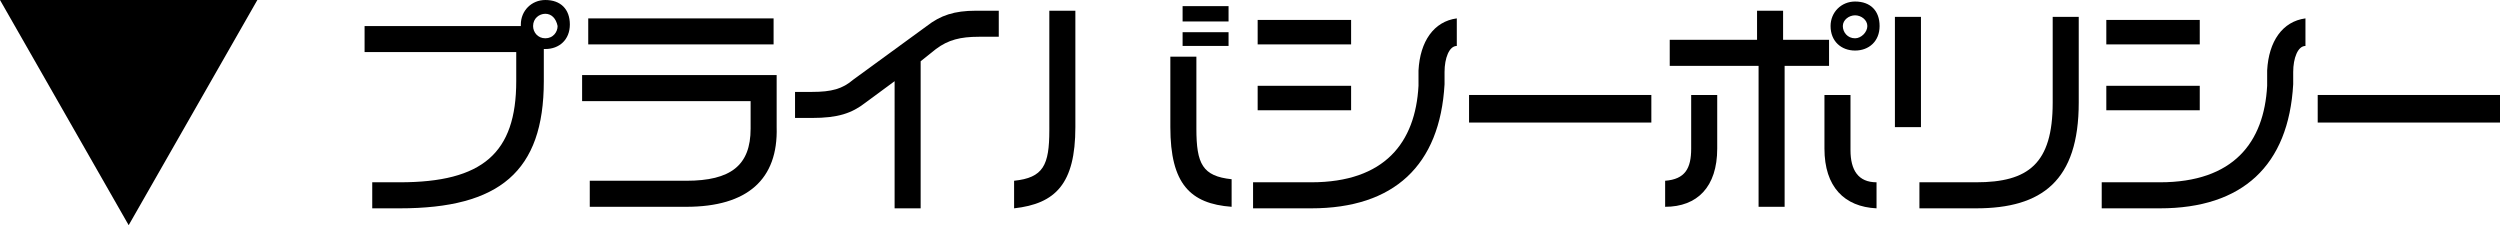
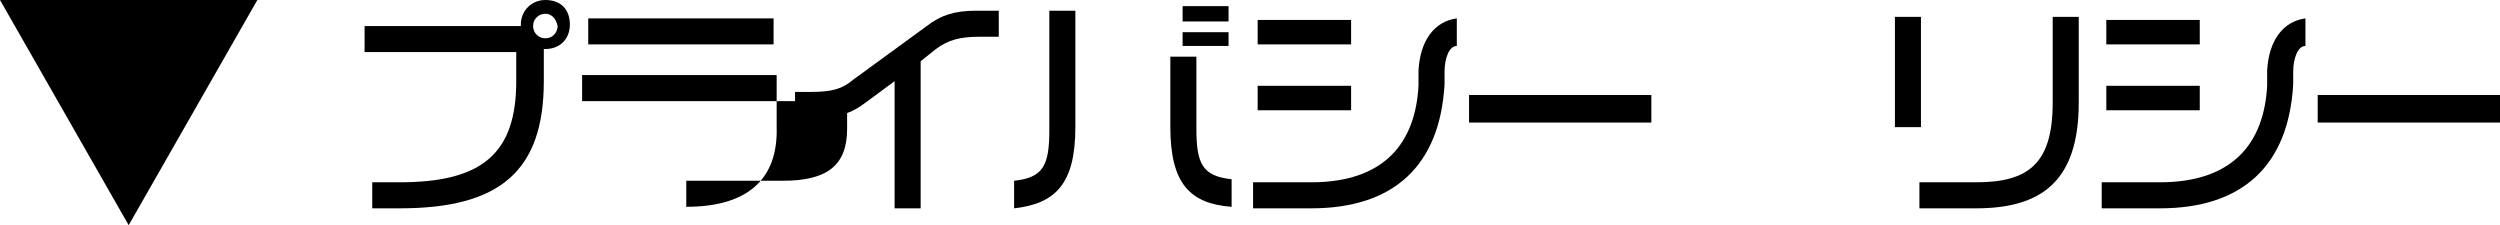
<svg xmlns="http://www.w3.org/2000/svg" version="1.1" id="レイヤー_1" x="0px" y="0px" width="163.2px" height="14.7px" viewBox="0 0 163.2 14.7" style="enable-background:new 0 0 163.2 14.7;" xml:space="preserve">
  <g>
    <path d="M8.4,14.7L0,0h16.8L8.4,14.7z" />
  </g>
  <g>
    <path d="M35.6,3.2h-0.1v2.1c0,5.9-2.9,8.3-9.4,8.3h-1.8v-1.7h1.8c5.4,0,7.6-1.9,7.6-6.6V3.4h-9.9V1.7H34V1.6C34,0.7,34.7,0,35.6,0   c1,0,1.6,0.6,1.6,1.6C37.2,2.6,36.5,3.2,35.6,3.2z M35.6,0.9c-0.4,0-0.8,0.3-0.8,0.8c0,0.4,0.3,0.8,0.8,0.8s0.8-0.4,0.8-0.8   C36.3,1.2,36,0.9,35.6,0.9z" />
-     <path d="M44.8,13.5h-6.3v-1.7h6.3c2.9,0,4.2-1,4.2-3.4V6.6H38V4.9h12.7v3.4C50.8,11.7,48.8,13.5,44.8,13.5z M38.4,2.9V1.2h12.1v1.7   C50.5,2.9,38.4,2.9,38.4,2.9z" />
+     <path d="M44.8,13.5v-1.7h6.3c2.9,0,4.2-1,4.2-3.4V6.6H38V4.9h12.7v3.4C50.8,11.7,48.8,13.5,44.8,13.5z M38.4,2.9V1.2h12.1v1.7   C50.5,2.9,38.4,2.9,38.4,2.9z" />
    <path d="M63.9,2.4c-1.2,0-2,0.2-2.8,0.8l-1,0.8v9.6h-1.7V5.3l-1.9,1.4c-0.9,0.7-1.8,1-3.5,1h-1.1V6H53c1.3,0,2-0.2,2.7-0.8l4.8-3.5   c0.9-0.7,1.8-1,3.2-1h1.5v1.7C65.2,2.4,63.9,2.4,63.9,2.4z" />
    <path d="M66.2,13.6v-1.8c1.9-0.2,2.3-1,2.3-3.3V0.7h1.7v7.6C70.2,12,68.9,13.3,66.2,13.6z M76.4,8.3V3.7h1.7v4.7   c0,2.3,0.4,3.1,2.3,3.3v1.8C77.7,13.3,76.4,12,76.4,8.3z M77.2,1.4v-1h3v1H77.2z M77.2,3V2.1h3V3C80.2,3,77.2,3,77.2,3z" />
    <path d="M94.3,4.7v0.5v0.3c-0.3,5.3-3.3,8.1-8.7,8.1h-3.8v-1.7h3.8c4.8,0,6.8-2.6,7-6.3v-1c0.1-1.9,1-3.2,2.5-3.4V3   C94.6,3,94.3,3.8,94.3,4.7z M82.1,2.9V1.3h6.1v1.6H82.1z M82.1,7.2V5.6h6.1v1.6C88.2,7.2,82.1,7.2,82.1,7.2z" />
    <path d="M95.9,8.1V6.2h11.9V8H95.9V8.1z" />
-     <path d="M108.7,13.5v-1.7c1.3-0.1,1.7-0.8,1.7-2.1V6.2h1.7v3.5C112.1,12.2,110.8,13.5,108.7,13.5z M116.5,4.3v9.2h-1.7V4.3H109V2.6   h5.7V0.7h1.7v1.9h3v1.7H116.5z M119.1,9.7V6.2h1.7v3.6c0,1.3,0.5,2.1,1.7,2.1v1.7C120.4,13.5,119.1,12.2,119.1,9.7z M121.1,3.3   c-0.9,0-1.6-0.6-1.6-1.6c0-0.9,0.7-1.6,1.6-1.6c1,0,1.6,0.6,1.6,1.6S122,3.3,121.1,3.3z M121.1,1c-0.4,0-0.8,0.3-0.8,0.7   c0,0.4,0.3,0.8,0.8,0.8c0.4,0,0.8-0.4,0.8-0.8C121.9,1.3,121.5,1,121.1,1z" />
    <path d="M123.7,8.3V1.1h1.7v7.2H123.7z M129,13.6h-3.7v-1.7h3.7c3.4,0,5-1.2,5-5.2V1.1h1.7v5.6C135.7,11.8,133.3,13.6,129,13.6z" />
    <path d="M149.7,4.7v0.5v0.3c-0.3,5.3-3.3,8.1-8.7,8.1h-3.8v-1.7h3.8c4.8,0,6.8-2.6,7-6.3v-1c0.1-1.9,1-3.2,2.5-3.4V3   C150,3,149.7,3.8,149.7,4.7z M137.5,2.9V1.3h6.1v1.6H137.5z M137.5,7.2V5.6h6.1v1.6C143.6,7.2,137.5,7.2,137.5,7.2z" />
    <path d="M151.3,8.1V6.2h11.9V8h-11.9V8.1z" />
  </g>
</svg>